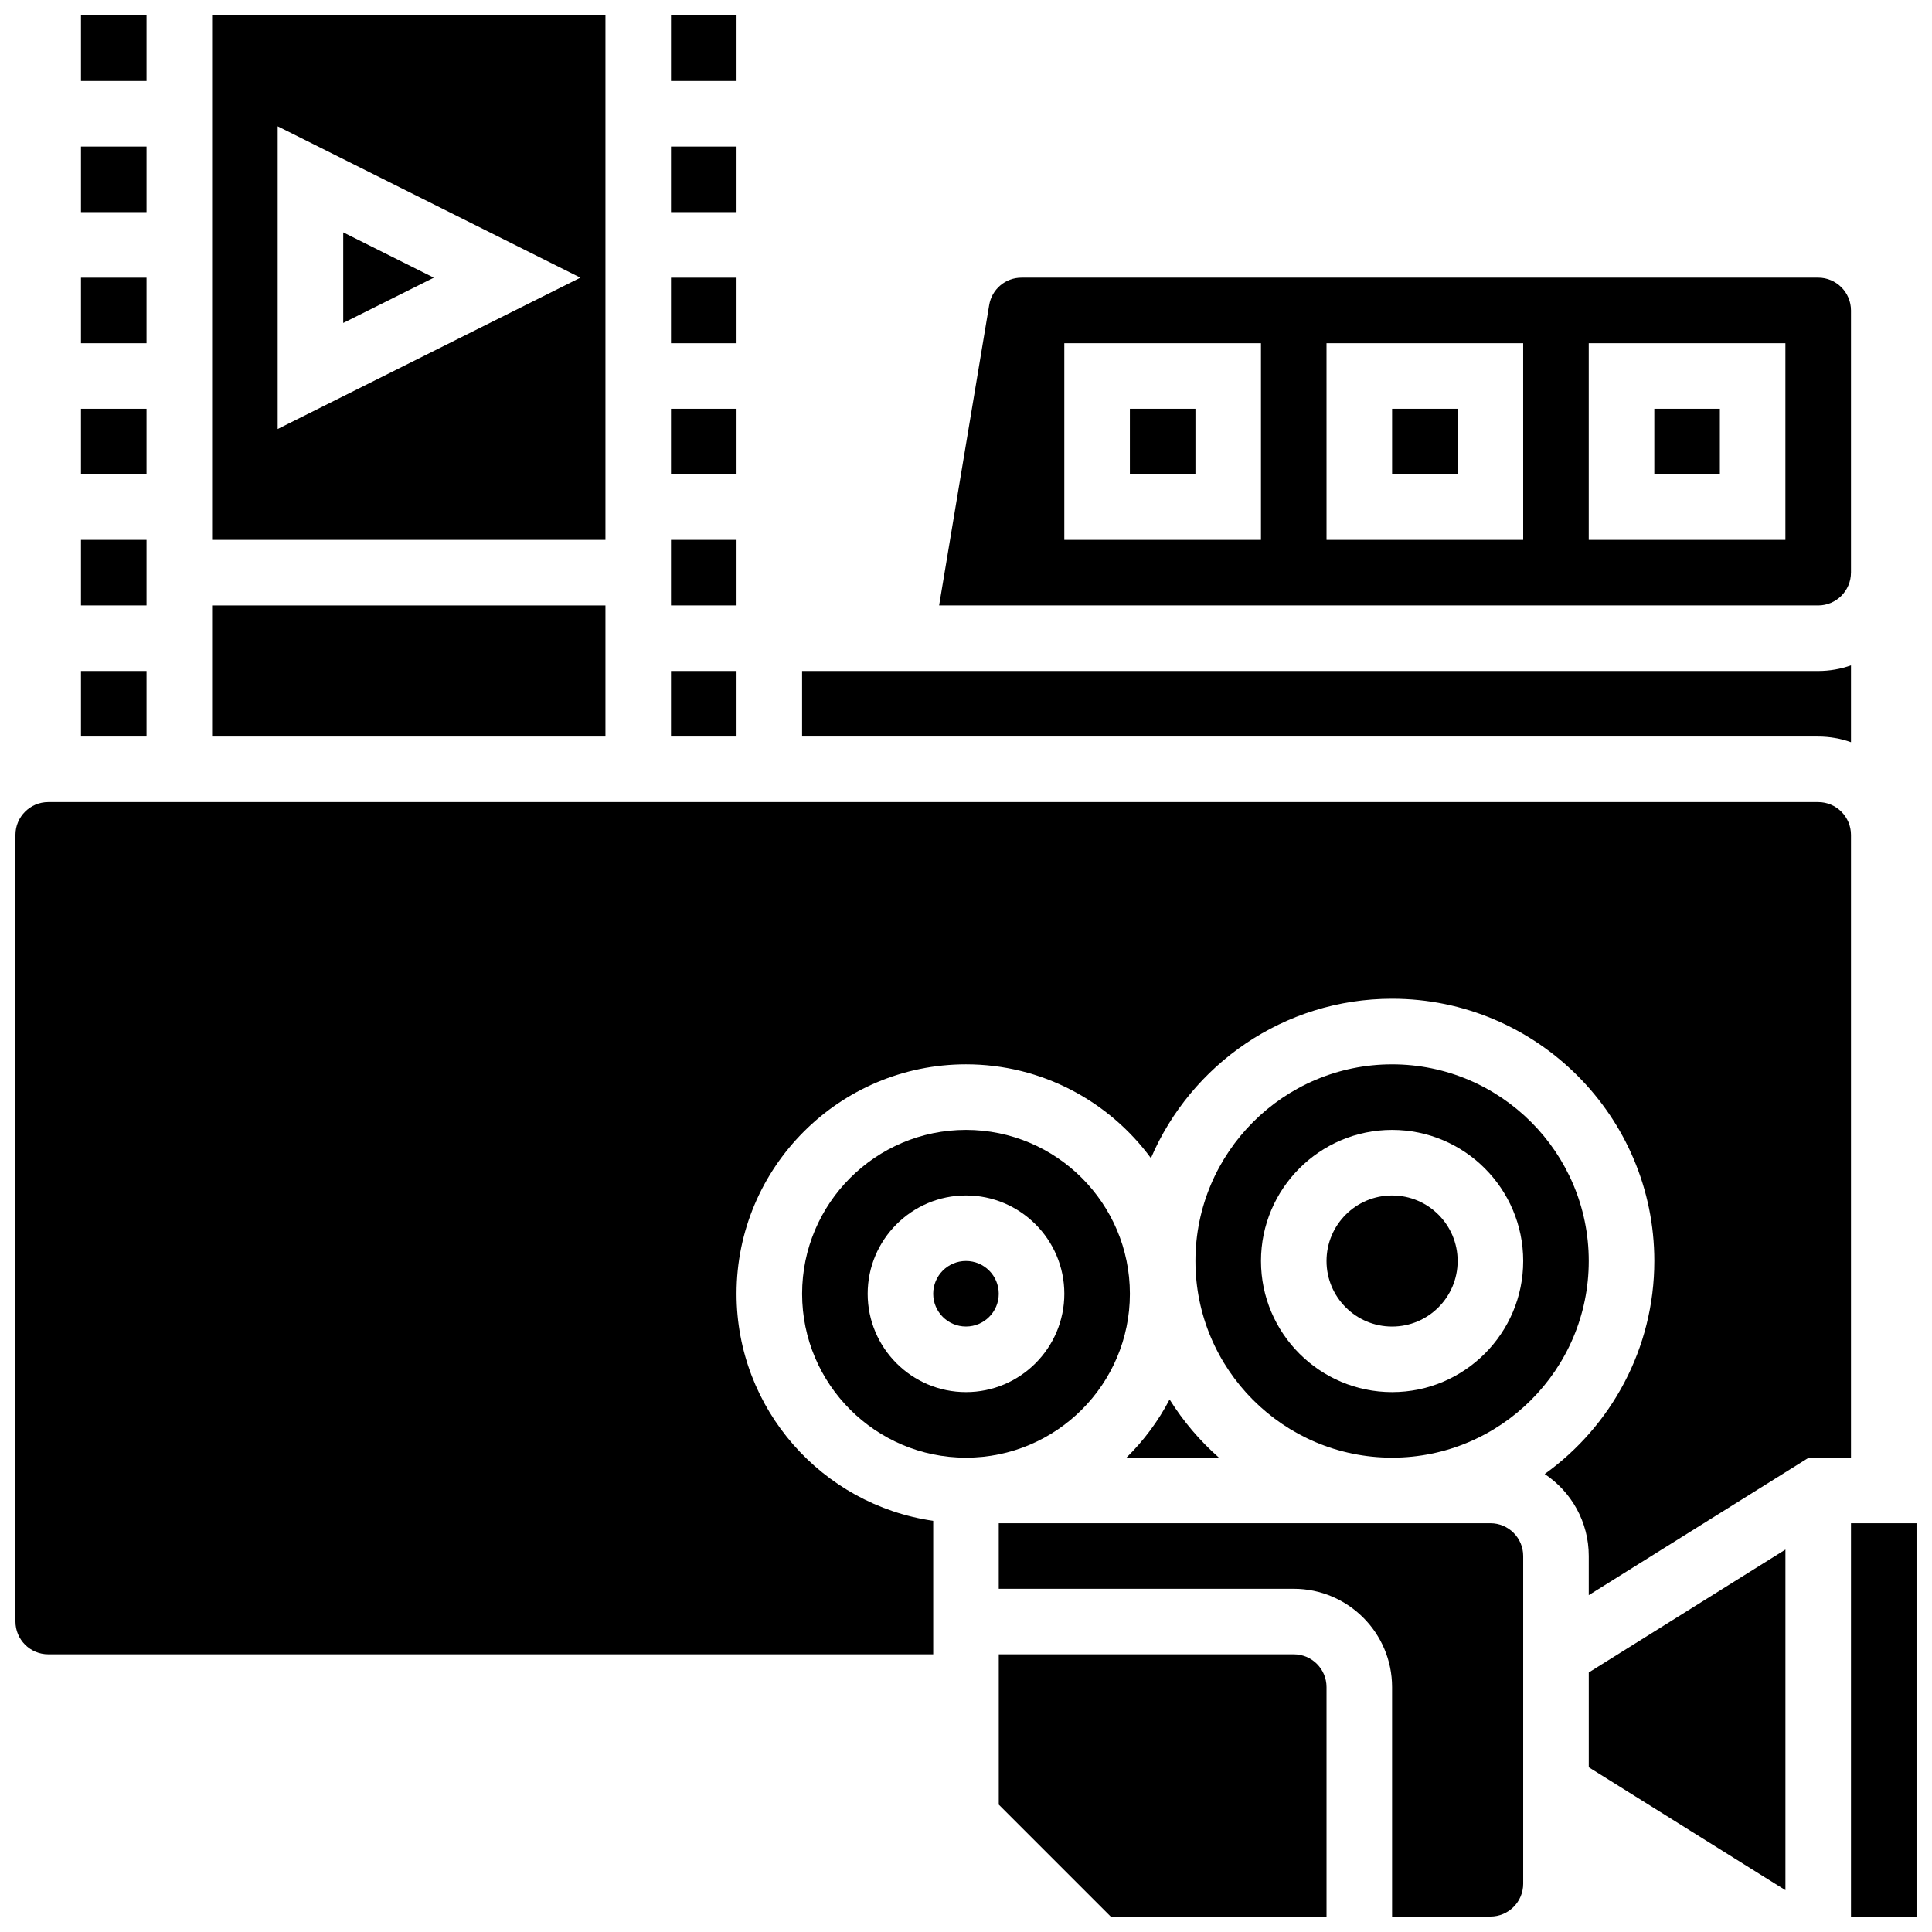
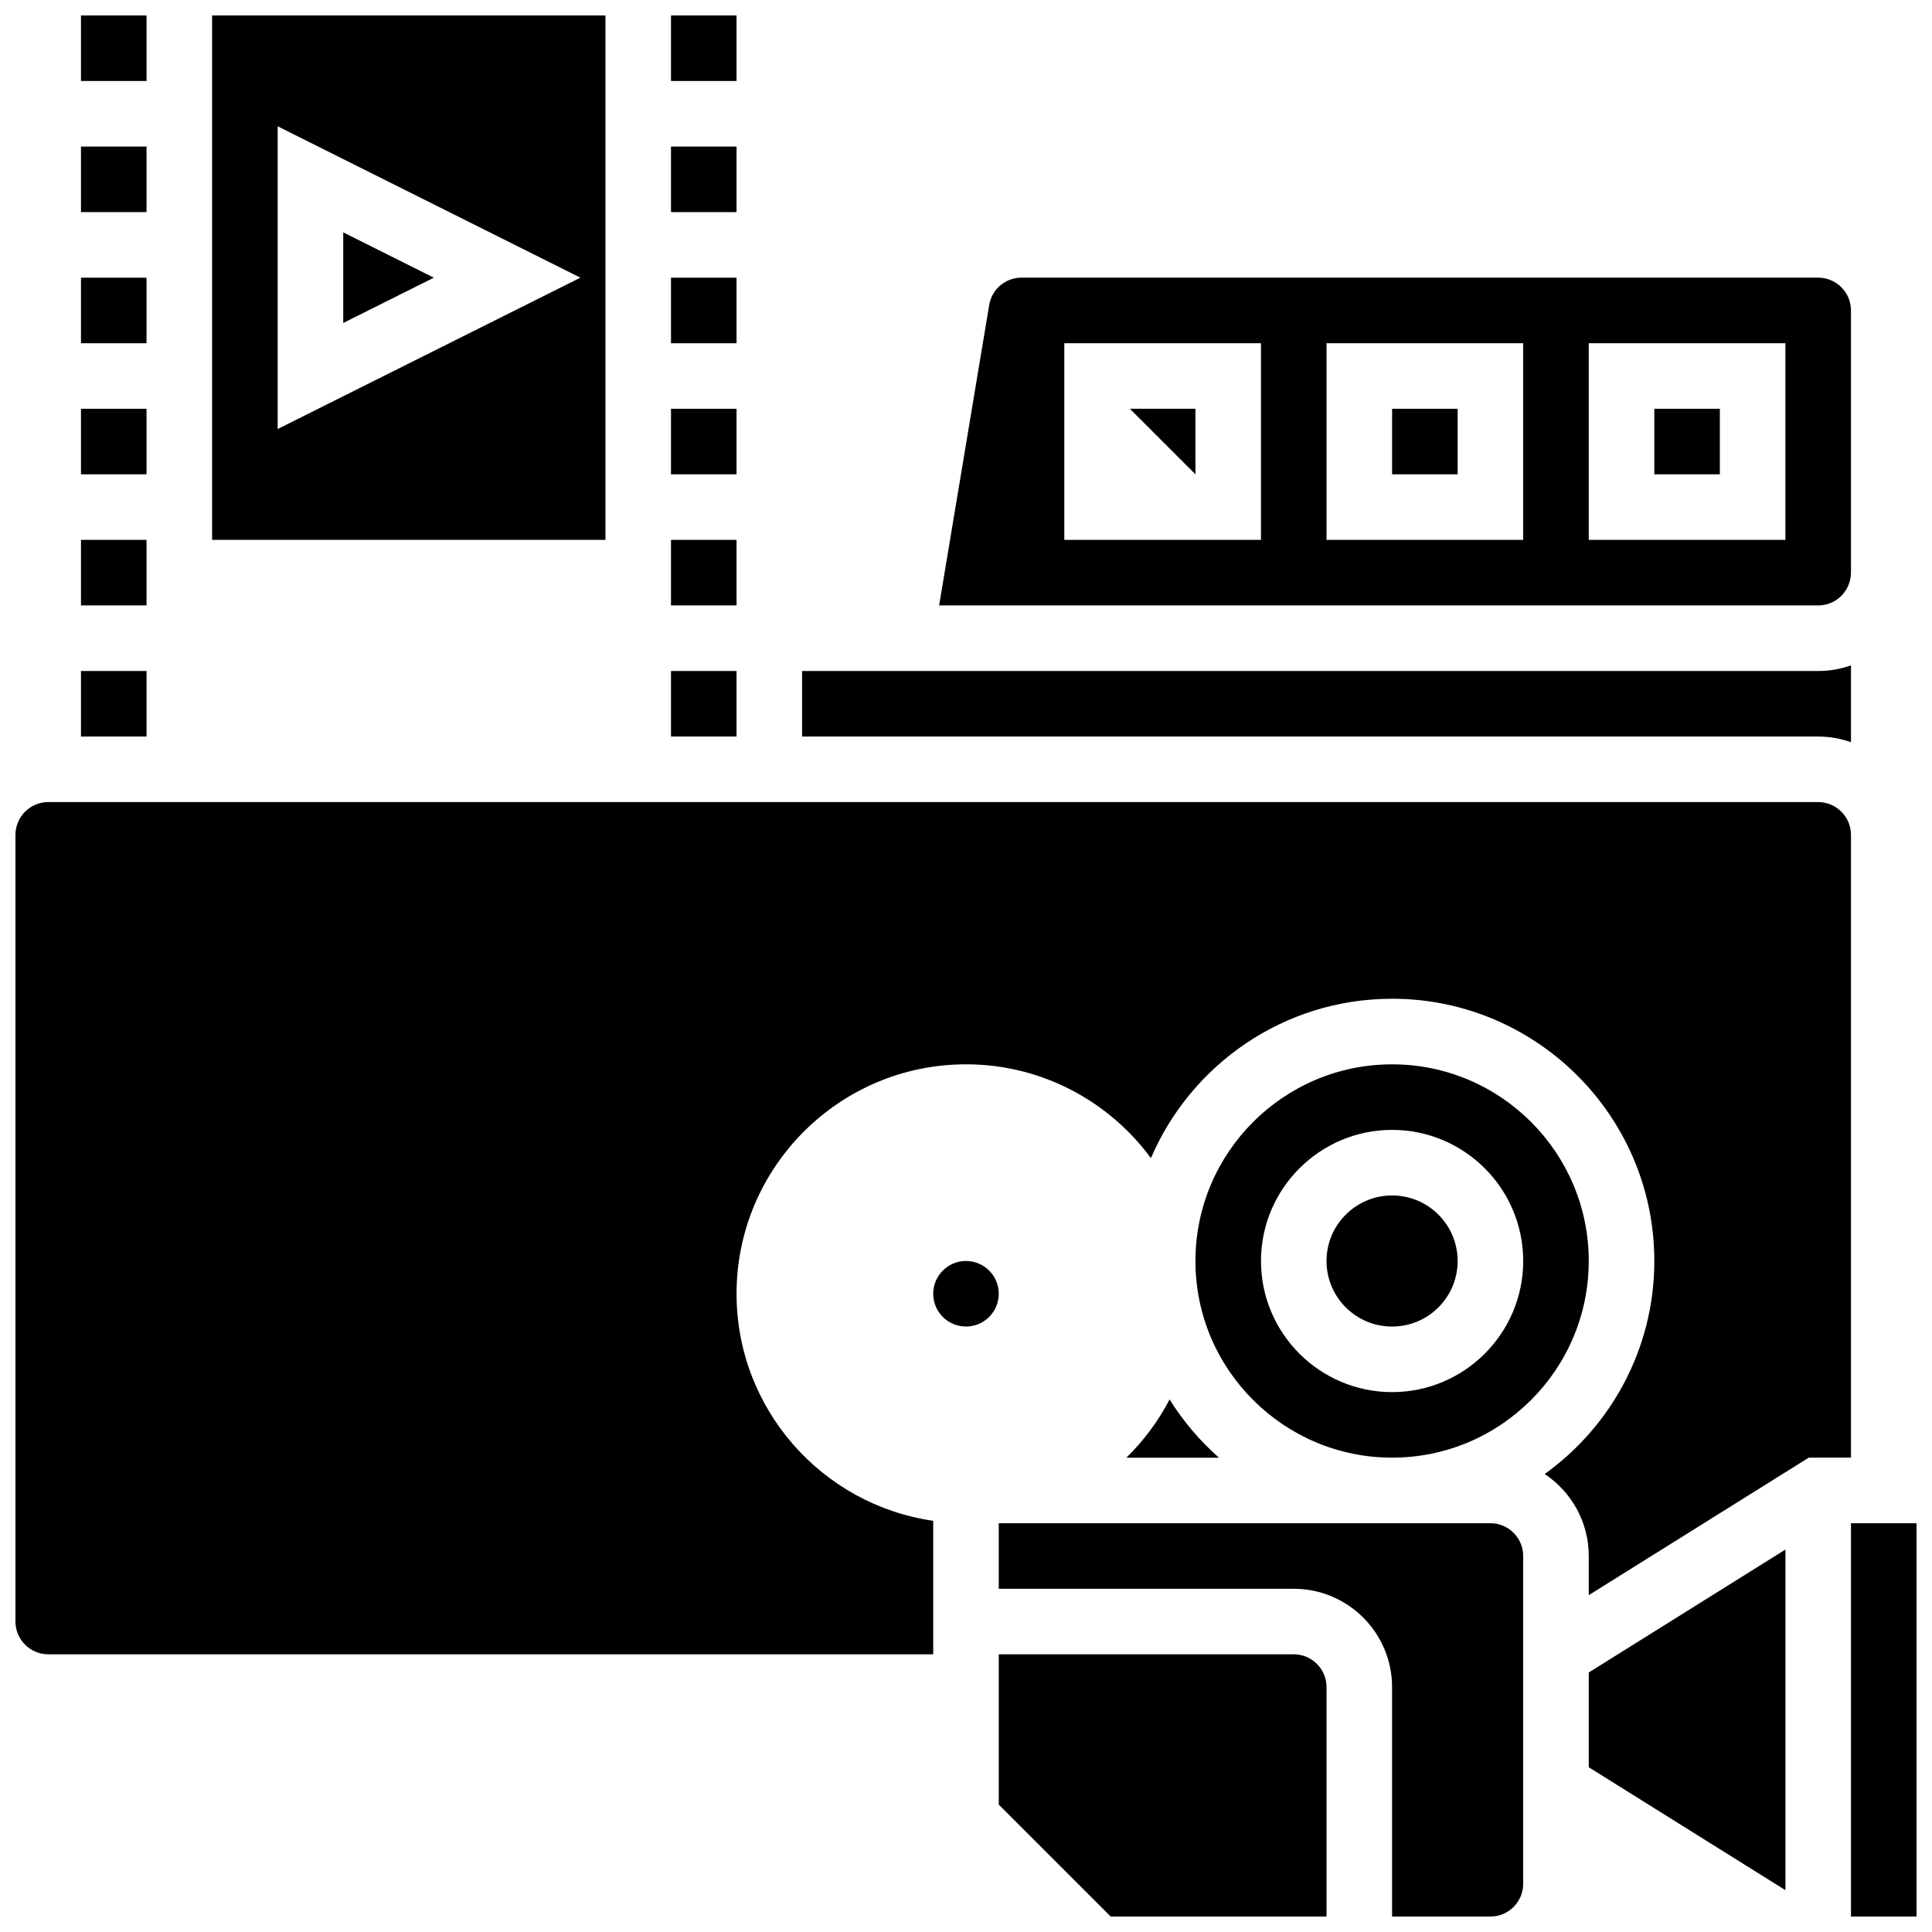
<svg xmlns="http://www.w3.org/2000/svg" width="800px" height="800px" version="1.1" viewBox="144 144 512 512">
  <defs>
    <clipPath id="g">
      <path d="m165 148.09h18v17.906h-18z" />
    </clipPath>
    <clipPath id="f">
      <path d="m200 148.09h105v139.91h-105z" />
    </clipPath>
    <clipPath id="e">
      <path d="m321 148.09h19v17.906h-19z" />
    </clipPath>
    <clipPath id="d">
      <path d="m408 547h140v104.9h-140z" />
    </clipPath>
    <clipPath id="c">
      <path d="m408 582h88v69.902h-88z" />
    </clipPath>
    <clipPath id="b">
      <path d="m634 547h17.902v104.9h-17.902z" />
    </clipPath>
    <clipPath id="a">
      <path d="m148.09 356h486.91v227h-486.91z" />
    </clipPath>
  </defs>
  <path d="m321.82 321.82h17.371v17.371h-17.371z" />
  <path d="m321.82 287.07h17.371v17.371h-17.371z" />
  <path d="m321.82 252.33h17.371v17.371h-17.371z" />
  <g clip-path="url(#g)">
    <path d="m165.46 148.09h17.371v17.371h-17.371z" />
  </g>
-   <path d="m200.21 304.45h104.24v34.746h-104.24z" />
  <path d="m234.96 205.58v24.008l24.008-12.004z" />
  <g clip-path="url(#f)">
    <path d="m304.45 148.09h-104.24v138.98h104.24zm-86.863 109.61v-80.227l80.227 40.113z" />
  </g>
  <path d="m512.92 252.33h17.371v17.371h-17.371z" />
  <path d="m165.46 182.84h17.371v17.371h-17.371z" />
  <path d="m582.41 252.33h17.371v17.371h-17.371z" />
-   <path d="m443.43 252.33h17.371v17.371h-17.371z" />
+   <path d="m443.43 252.33h17.371v17.371z" />
  <path d="m634.53 340.69v-20.359c-2.719 0.965-5.641 1.492-8.688 1.492h-269.28v17.371h269.28c3.047 0.004 5.969 0.531 8.688 1.496z" />
  <path d="m634.53 295.76v-69.492c0-4.789-3.898-8.688-8.688-8.688l-211.13 0.004c-4.266 0-7.867 3.055-8.566 7.258l-13.27 79.605h232.96c4.789 0 8.688-3.898 8.688-8.688zm-156.36-8.688h-52.117v-52.117h52.117zm69.492 0h-52.117l-0.004-52.117h52.117zm69.488 0h-52.117v-52.117h52.117z" />
  <g clip-path="url(#e)">
    <path d="m321.82 148.09h17.371v17.371h-17.371z" />
  </g>
  <path d="m321.82 182.84h17.371v17.371h-17.371z" />
  <path d="m321.82 217.59h17.371v17.371h-17.371z" />
  <g clip-path="url(#d)">
    <path d="m538.98 547.67h-130.3v17.371h78.176c14.367 0 26.059 11.691 26.059 26.059v60.805h26.059c4.789 0 8.688-3.898 8.688-8.688v-86.863c0.004-4.789-3.894-8.684-8.684-8.684z" />
  </g>
  <path d="m530.29 478.18c0 9.594-7.777 17.371-17.371 17.371s-17.375-7.777-17.375-17.371 7.781-17.371 17.375-17.371 17.371 7.777 17.371 17.371" />
  <g clip-path="url(#c)">
    <path d="m486.86 582.41h-78.176v39.836l29.652 29.652h57.207v-60.805c0-4.789-3.894-8.684-8.684-8.684z" />
  </g>
  <path d="m512.92 426.06c-28.738 0-52.117 23.379-52.117 52.117s23.379 52.117 52.117 52.117 52.117-23.379 52.117-52.117-23.379-52.117-52.117-52.117zm0 86.863c-19.16 0-34.746-15.586-34.746-34.746 0-19.16 15.586-34.746 34.746-34.746s34.746 15.586 34.746 34.746c0 19.16-15.586 34.746-34.746 34.746z" />
  <path d="m565.04 612.34 52.117 32.574v-90.266l-52.117 32.574z" />
  <g clip-path="url(#b)">
    <path d="m634.53 547.67h17.371v104.24h-17.371z" />
  </g>
  <path d="m453.95 514.87c-2.992 5.738-6.863 10.941-11.449 15.43h24.535c-5.074-4.477-9.488-9.668-13.086-15.43z" />
  <g clip-path="url(#a)">
    <path d="m634.53 382.62v-17.371c0-4.789-3.898-8.688-8.688-8.688h-469.06c-4.789 0-8.688 3.898-8.688 8.688v208.47c0 4.789 3.898 8.688 8.688 8.688h234.53v-35.375c-29.426-4.231-52.117-29.594-52.117-60.172 0-33.527 27.277-60.805 60.805-60.805 20.09 0 37.93 9.801 49.008 24.863 10.613-24.812 35.266-42.242 63.914-42.242 38.316 0 69.492 31.172 69.492 69.492 0 23.242-11.48 43.836-29.051 56.461 7.027 4.672 11.676 12.66 11.676 21.715v10.387l58.312-36.445h11.18z" />
  </g>
-   <path d="m400 443.43c-23.949 0-43.434 19.484-43.434 43.434s19.484 43.434 43.434 43.434 43.434-19.484 43.434-43.434c-0.004-23.949-19.488-43.434-43.434-43.434zm0 69.492c-14.367 0-26.059-11.691-26.059-26.059 0-14.367 11.691-26.059 26.059-26.059s26.059 11.691 26.059 26.059c0 14.367-11.691 26.059-26.059 26.059z" />
  <path d="m165.46 287.07h17.371v17.371h-17.371z" />
  <path d="m165.46 321.82h17.371v17.371h-17.371z" />
  <path d="m165.46 252.33h17.371v17.371h-17.371z" />
  <path d="m165.46 217.59h17.371v17.371h-17.371z" />
  <path d="m408.68 486.86c0 4.797-3.887 8.684-8.684 8.684-4.801 0-8.688-3.887-8.688-8.684s3.887-8.688 8.688-8.688c4.797 0 8.684 3.891 8.684 8.688" />
</svg>